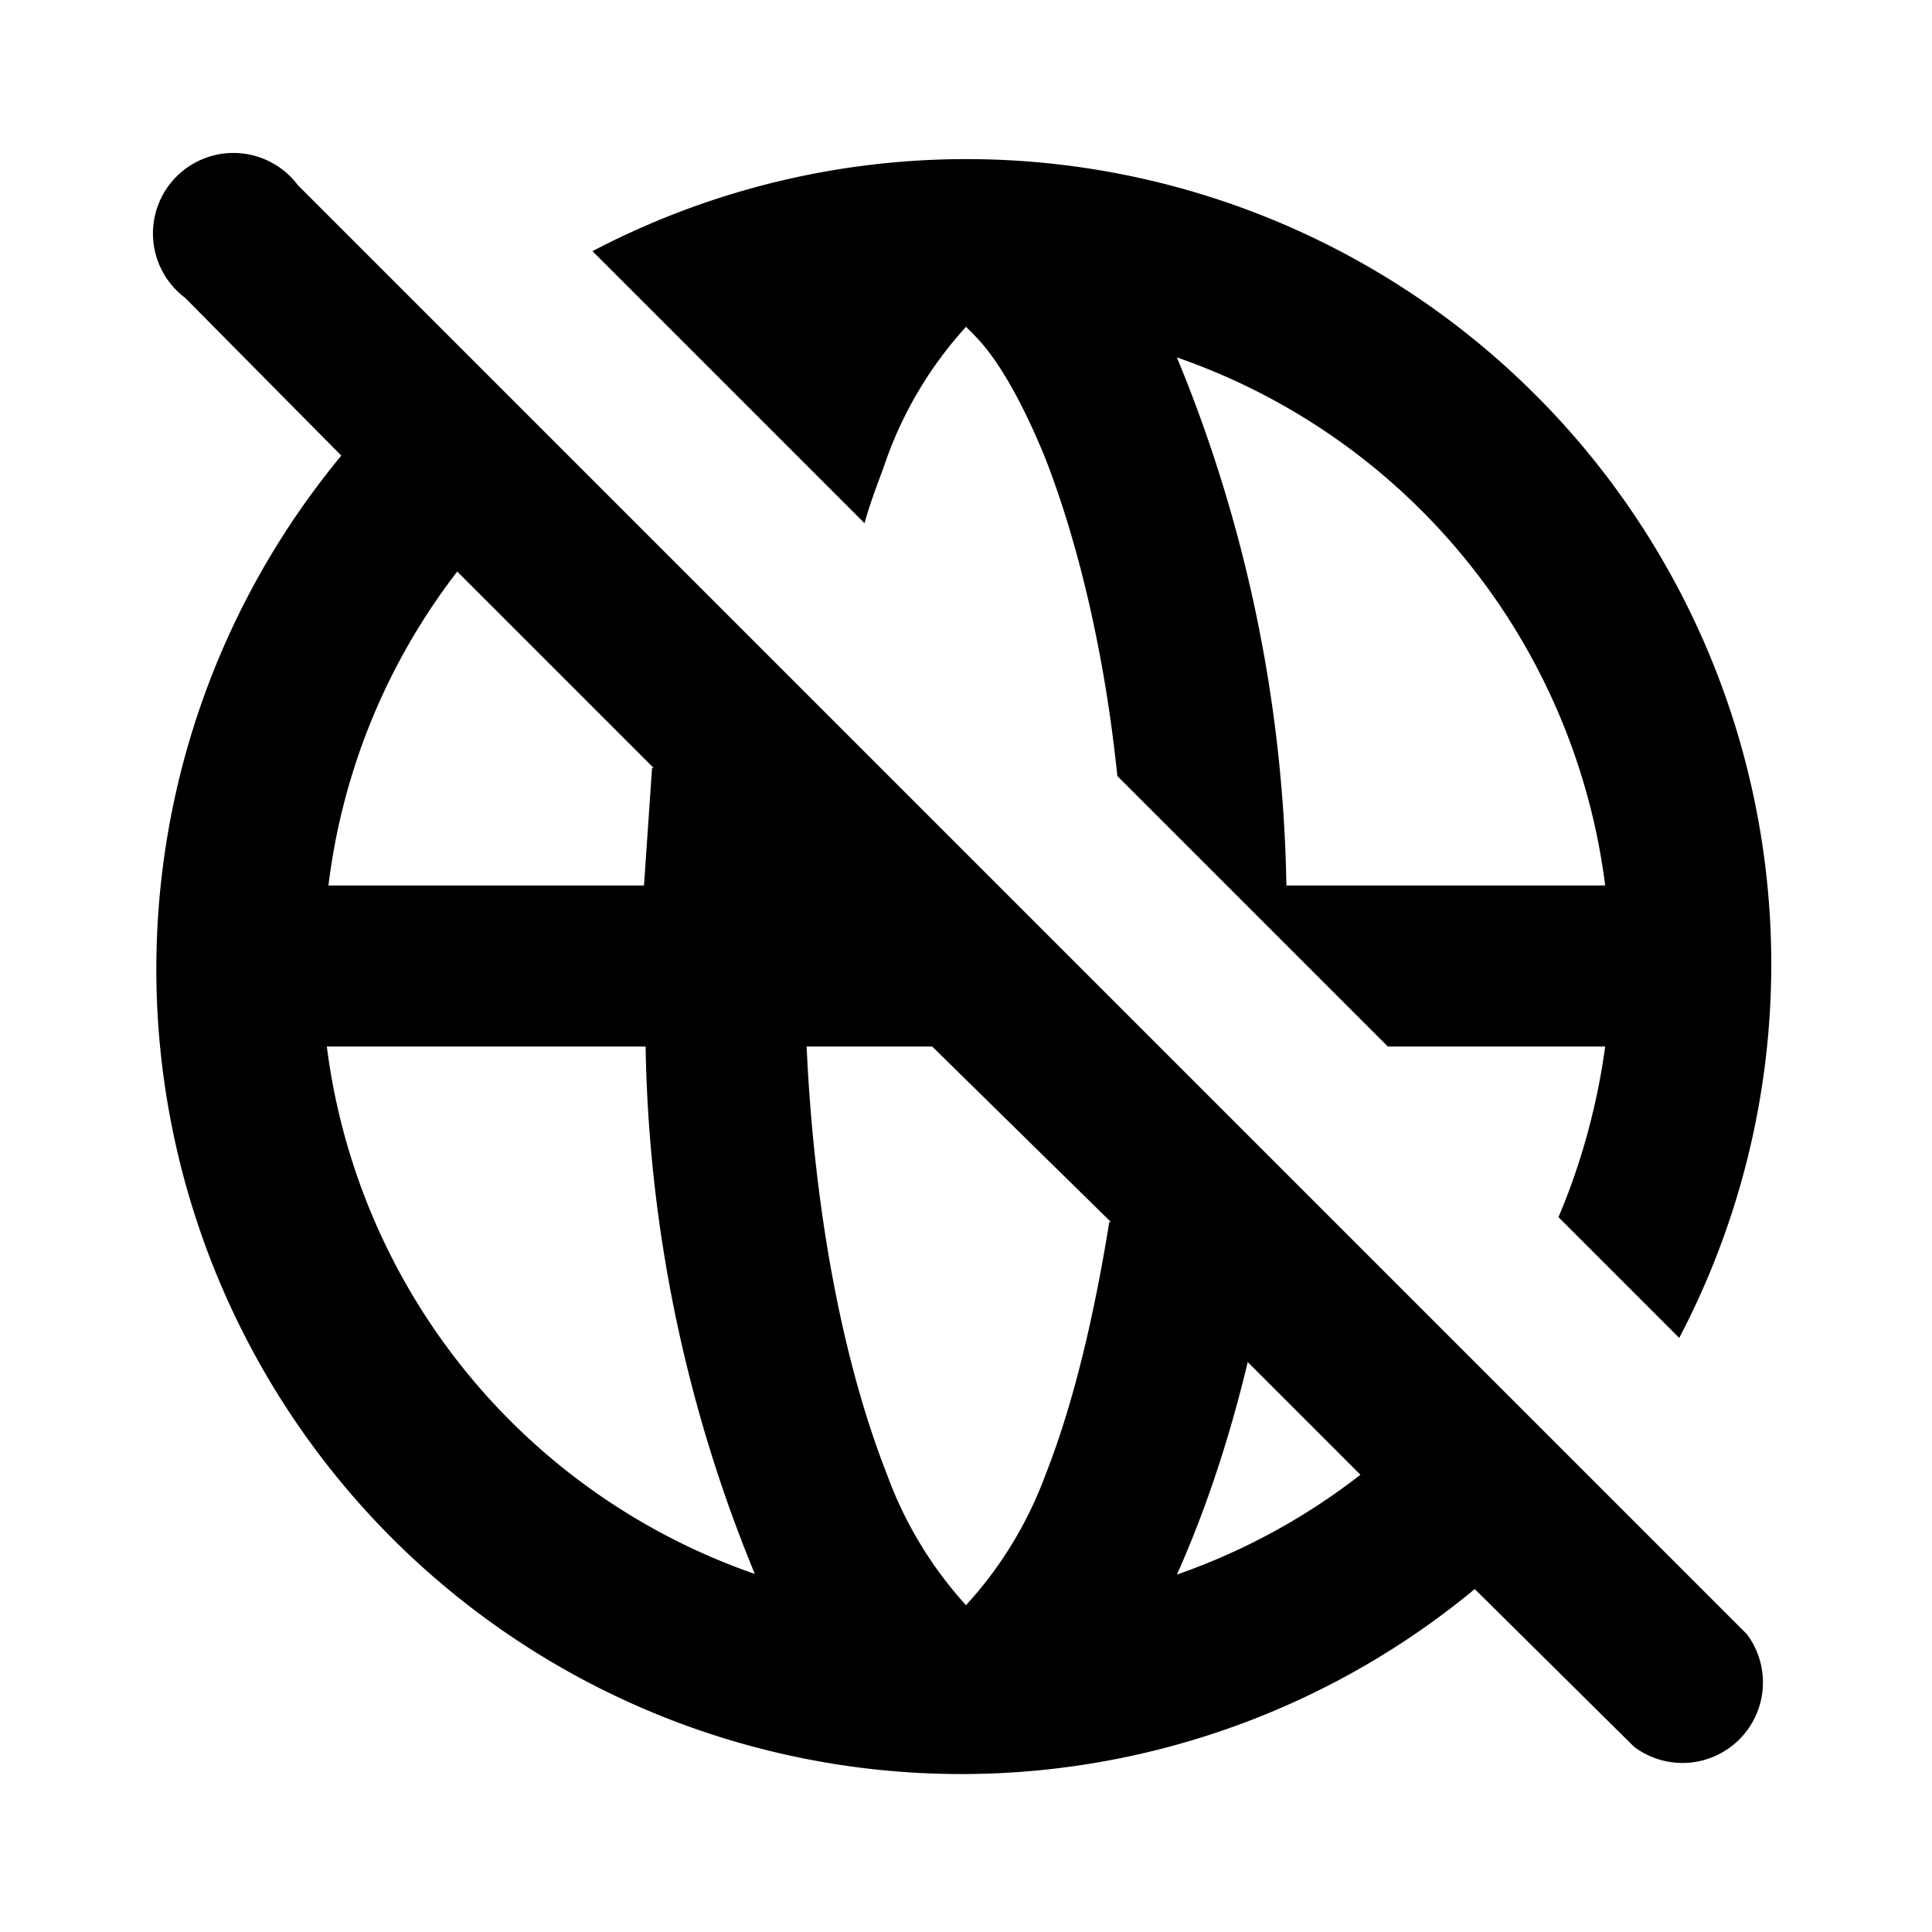
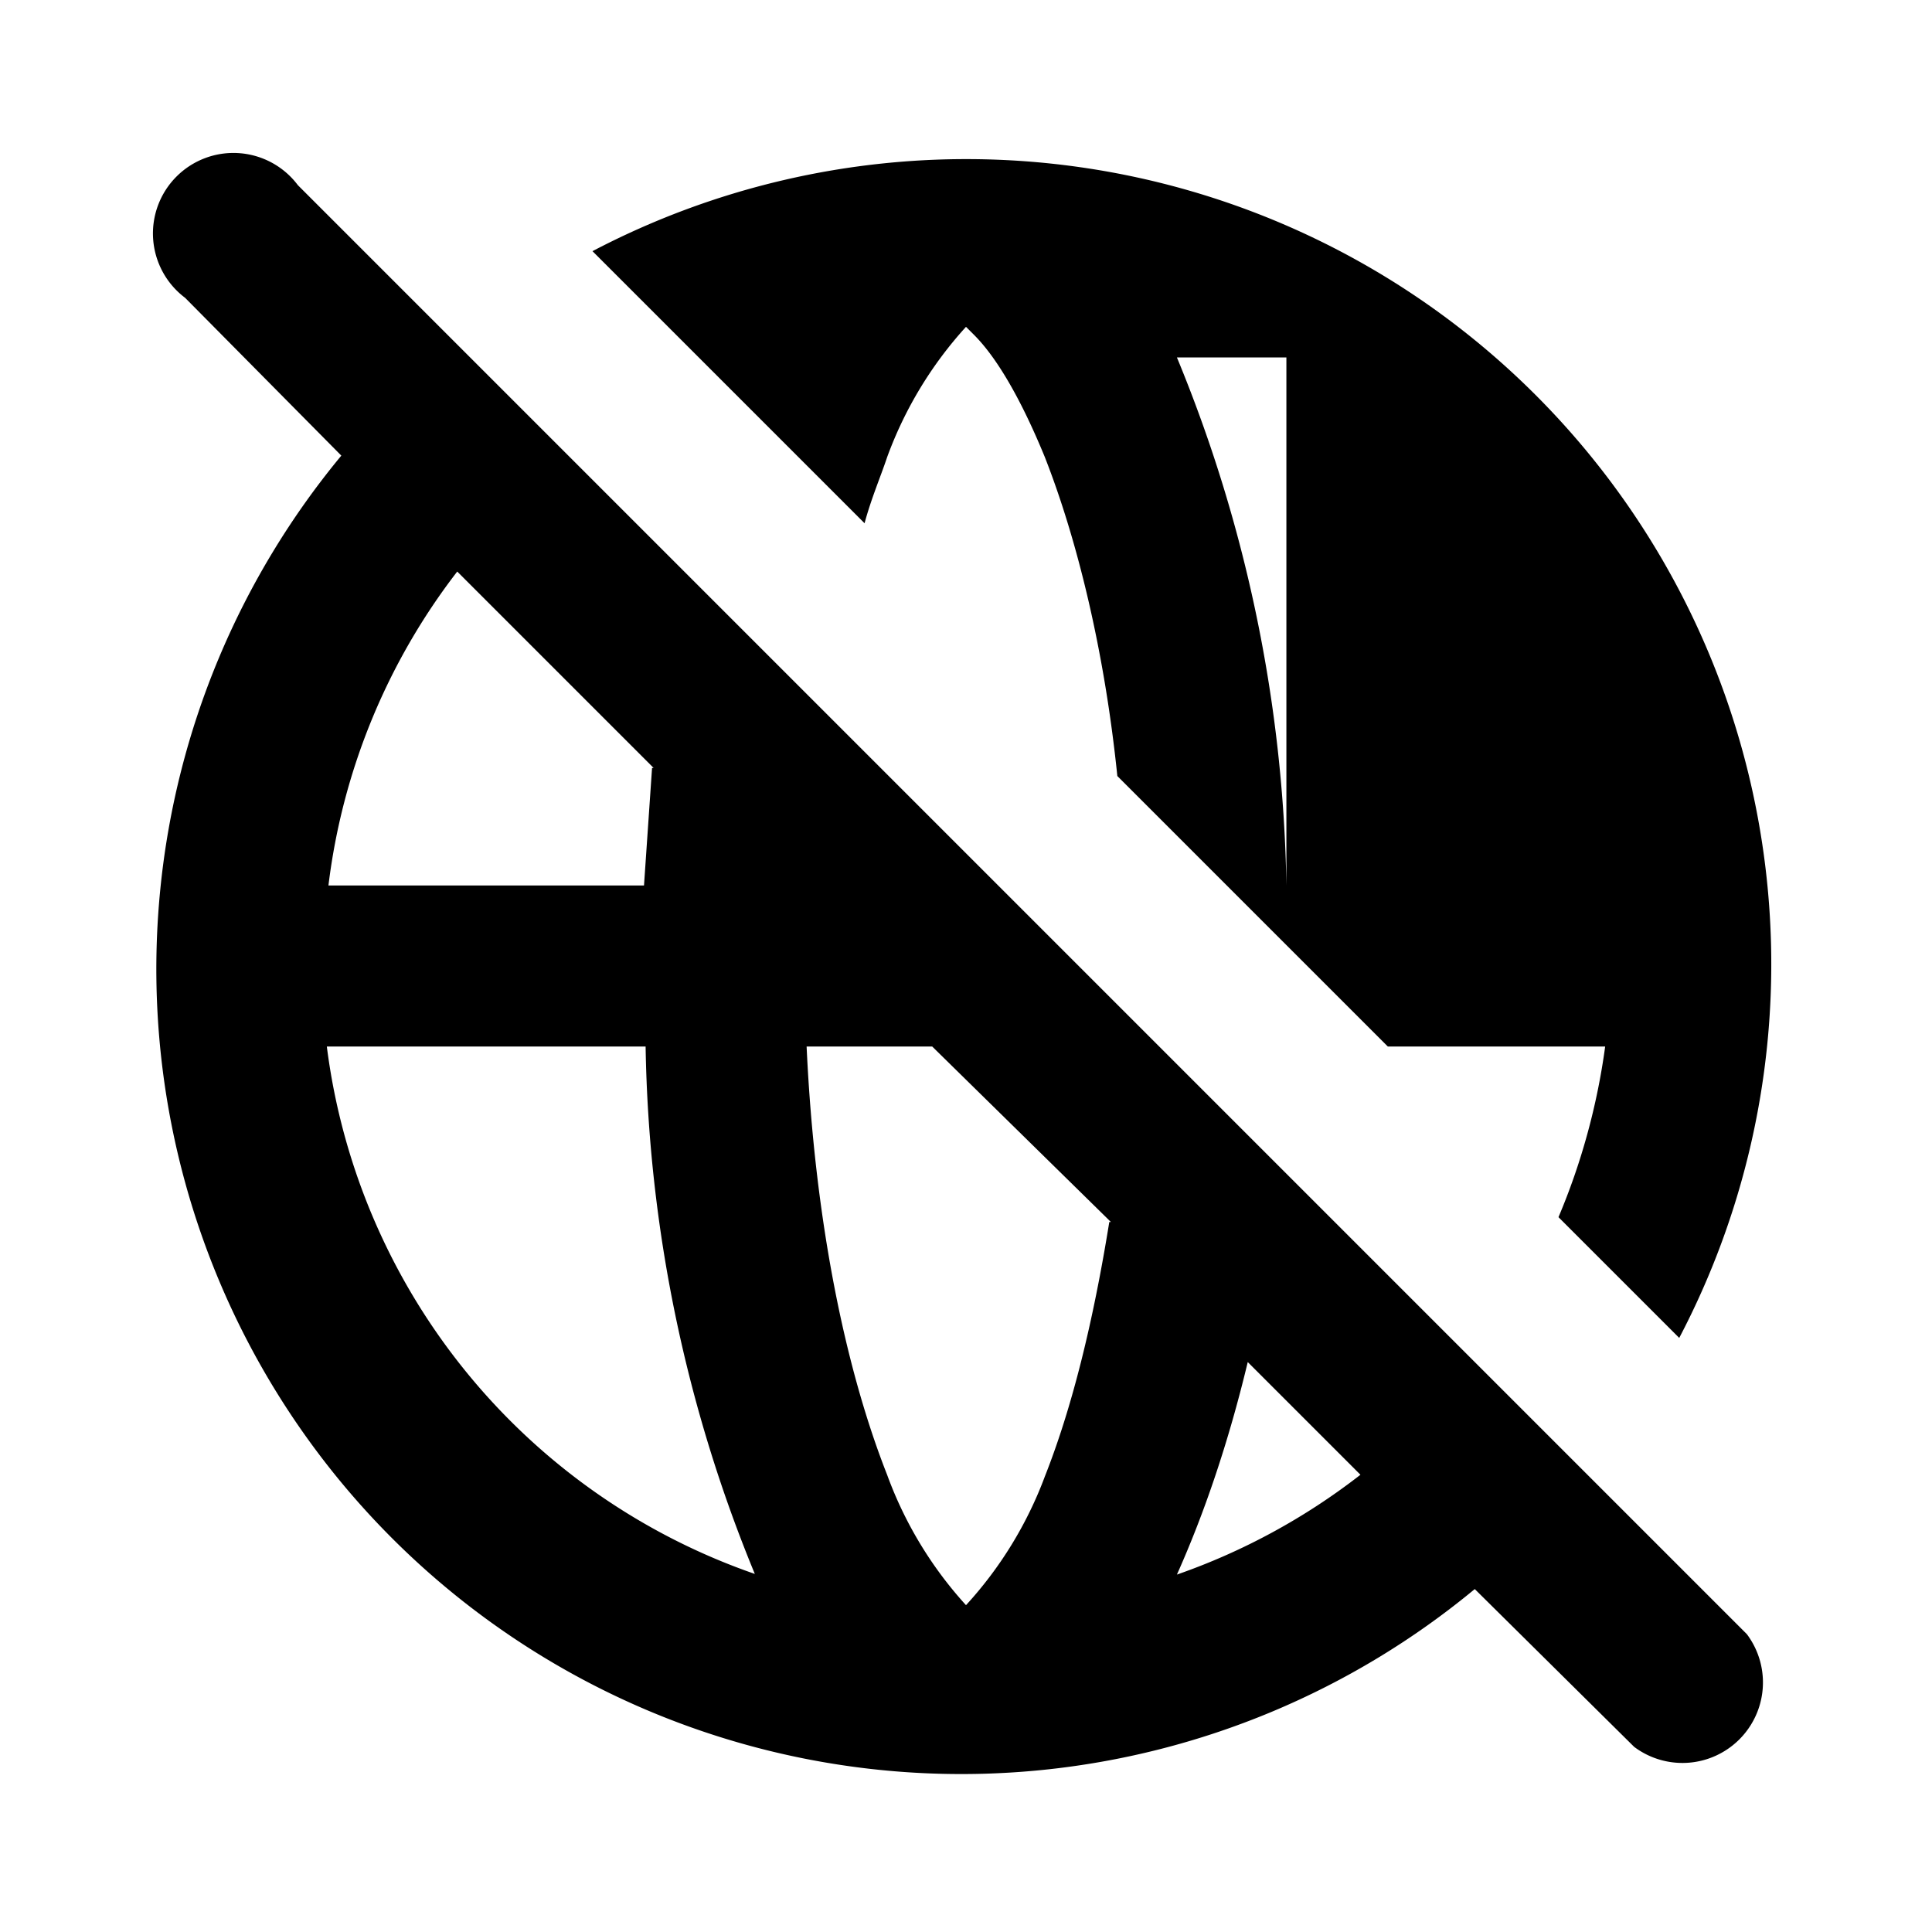
<svg xmlns="http://www.w3.org/2000/svg" width="12" height="12" viewBox="0 0 12 12">
-   <path d="m2.13 2.84-.98-.99a.5.5 0 1 1 .7-.7l9 9a.5.5 0 0 1-.7.7l-.99-.98a5 5 0 0 1-7.04-7.04Zm6.32 6.32-.7-.7c-.12.5-.27.94-.44 1.32a4 4 0 0 0 1.14-.62ZM6.9 7.59 5.79 6.5h-.78c.05 1.08.24 2 .5 2.66a2.45 2.45 0 0 0 .49.81 2.45 2.45 0 0 0 .49-.8c.17-.43.3-.96.4-1.58ZM4.06 4.77 2.84 3.55a3.98 3.98 0 0 0-.8 1.95H4l.05-.73Zm.63 5.01a8.96 8.96 0 0 1-.68-3.28H2.03A4 4 0 0 0 4.7 9.78Zm1.8-6.94c.2.51.37 1.2.45 1.98L8.62 6.5h1.35c-.05.37-.15.73-.29 1.06l.75.75a5 5 0 0 0-6.75-6.75l1.69 1.69c.04-.15.1-.29.14-.41A2.45 2.45 0 0 1 6 2.03l.05.05c.13.13.28.37.44.76Zm1.5 2.66a8.96 8.96 0 0 0-.68-3.28A4 4 0 0 1 9.97 5.5H7.99Z" />
+   <path d="m2.13 2.84-.98-.99a.5.5 0 1 1 .7-.7l9 9a.5.5 0 0 1-.7.7l-.99-.98a5 5 0 0 1-7.04-7.04Zm6.32 6.32-.7-.7c-.12.5-.27.94-.44 1.32a4 4 0 0 0 1.14-.62ZM6.9 7.59 5.79 6.5h-.78c.05 1.08.24 2 .5 2.66a2.45 2.45 0 0 0 .49.81 2.45 2.45 0 0 0 .49-.8c.17-.43.3-.96.4-1.58ZM4.06 4.77 2.84 3.55a3.98 3.98 0 0 0-.8 1.95H4l.05-.73Zm.63 5.01a8.96 8.96 0 0 1-.68-3.28H2.03A4 4 0 0 0 4.7 9.78Zm1.8-6.94c.2.51.37 1.2.45 1.98L8.62 6.5h1.35c-.05.37-.15.73-.29 1.06l.75.75a5 5 0 0 0-6.75-6.75l1.69 1.69c.04-.15.1-.29.14-.41A2.45 2.45 0 0 1 6 2.03l.05.05c.13.13.28.37.44.76Zm1.5 2.66a8.96 8.96 0 0 0-.68-3.28H7.99Z" />
</svg>